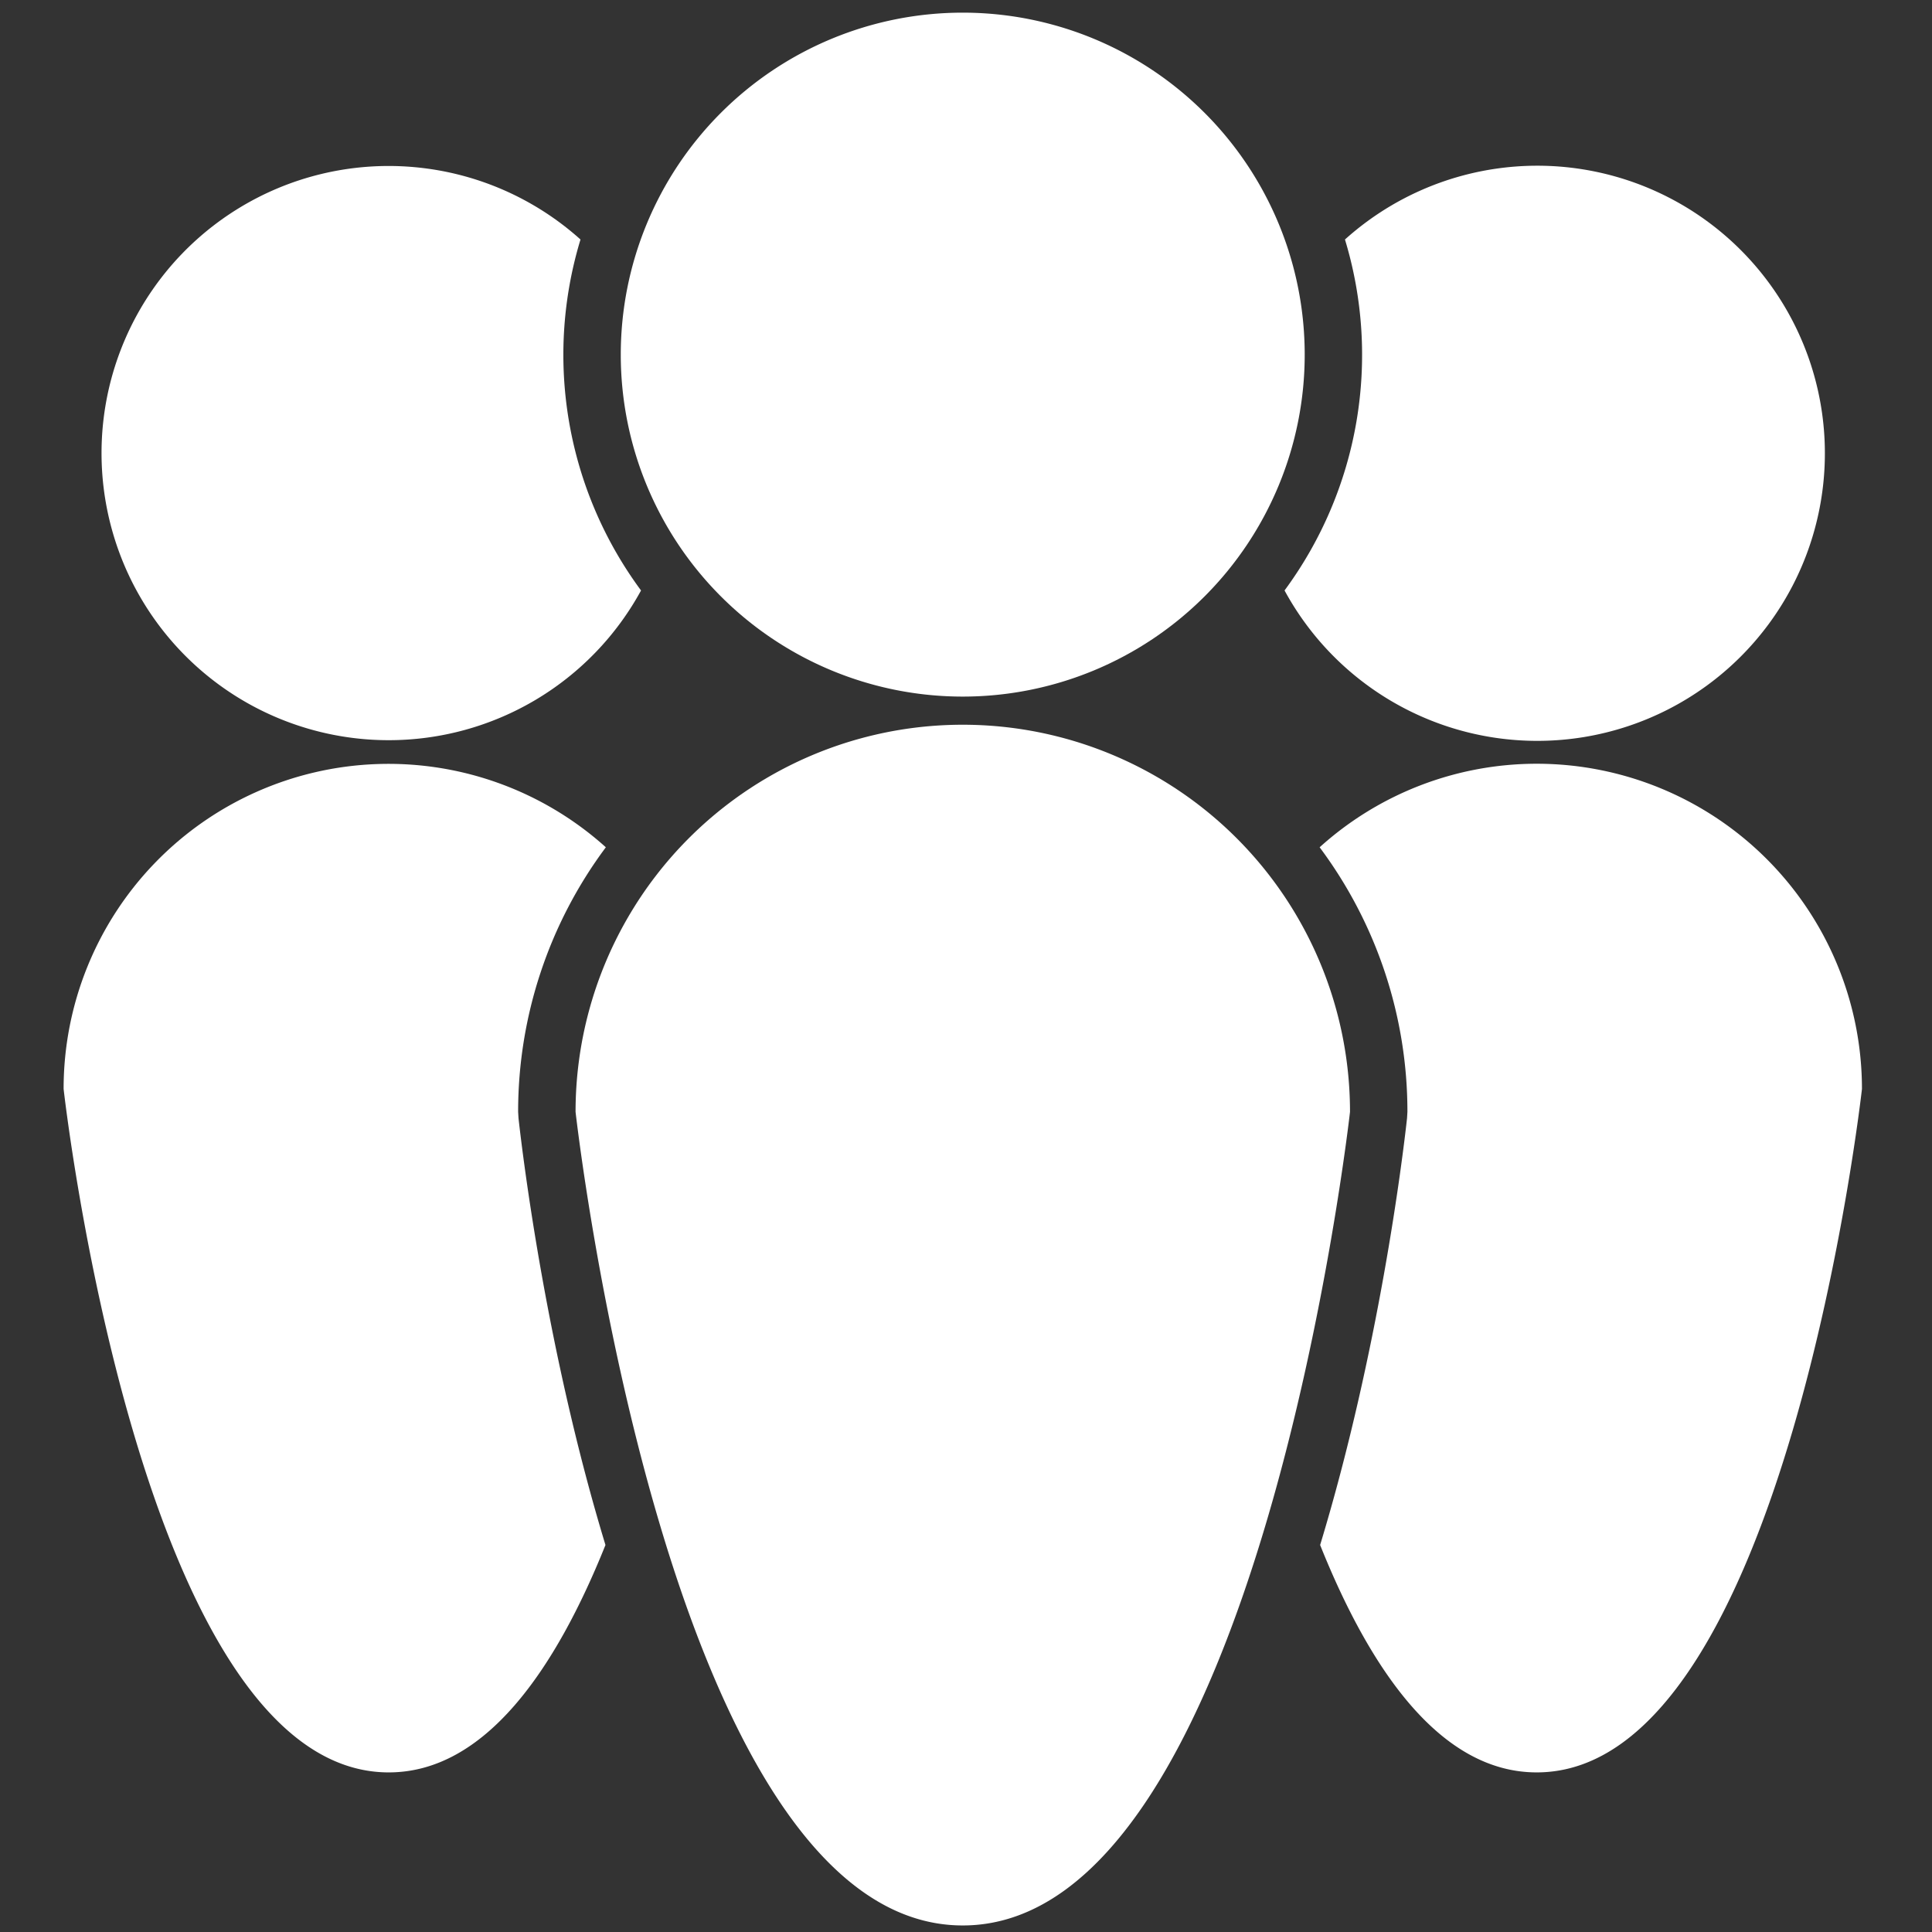
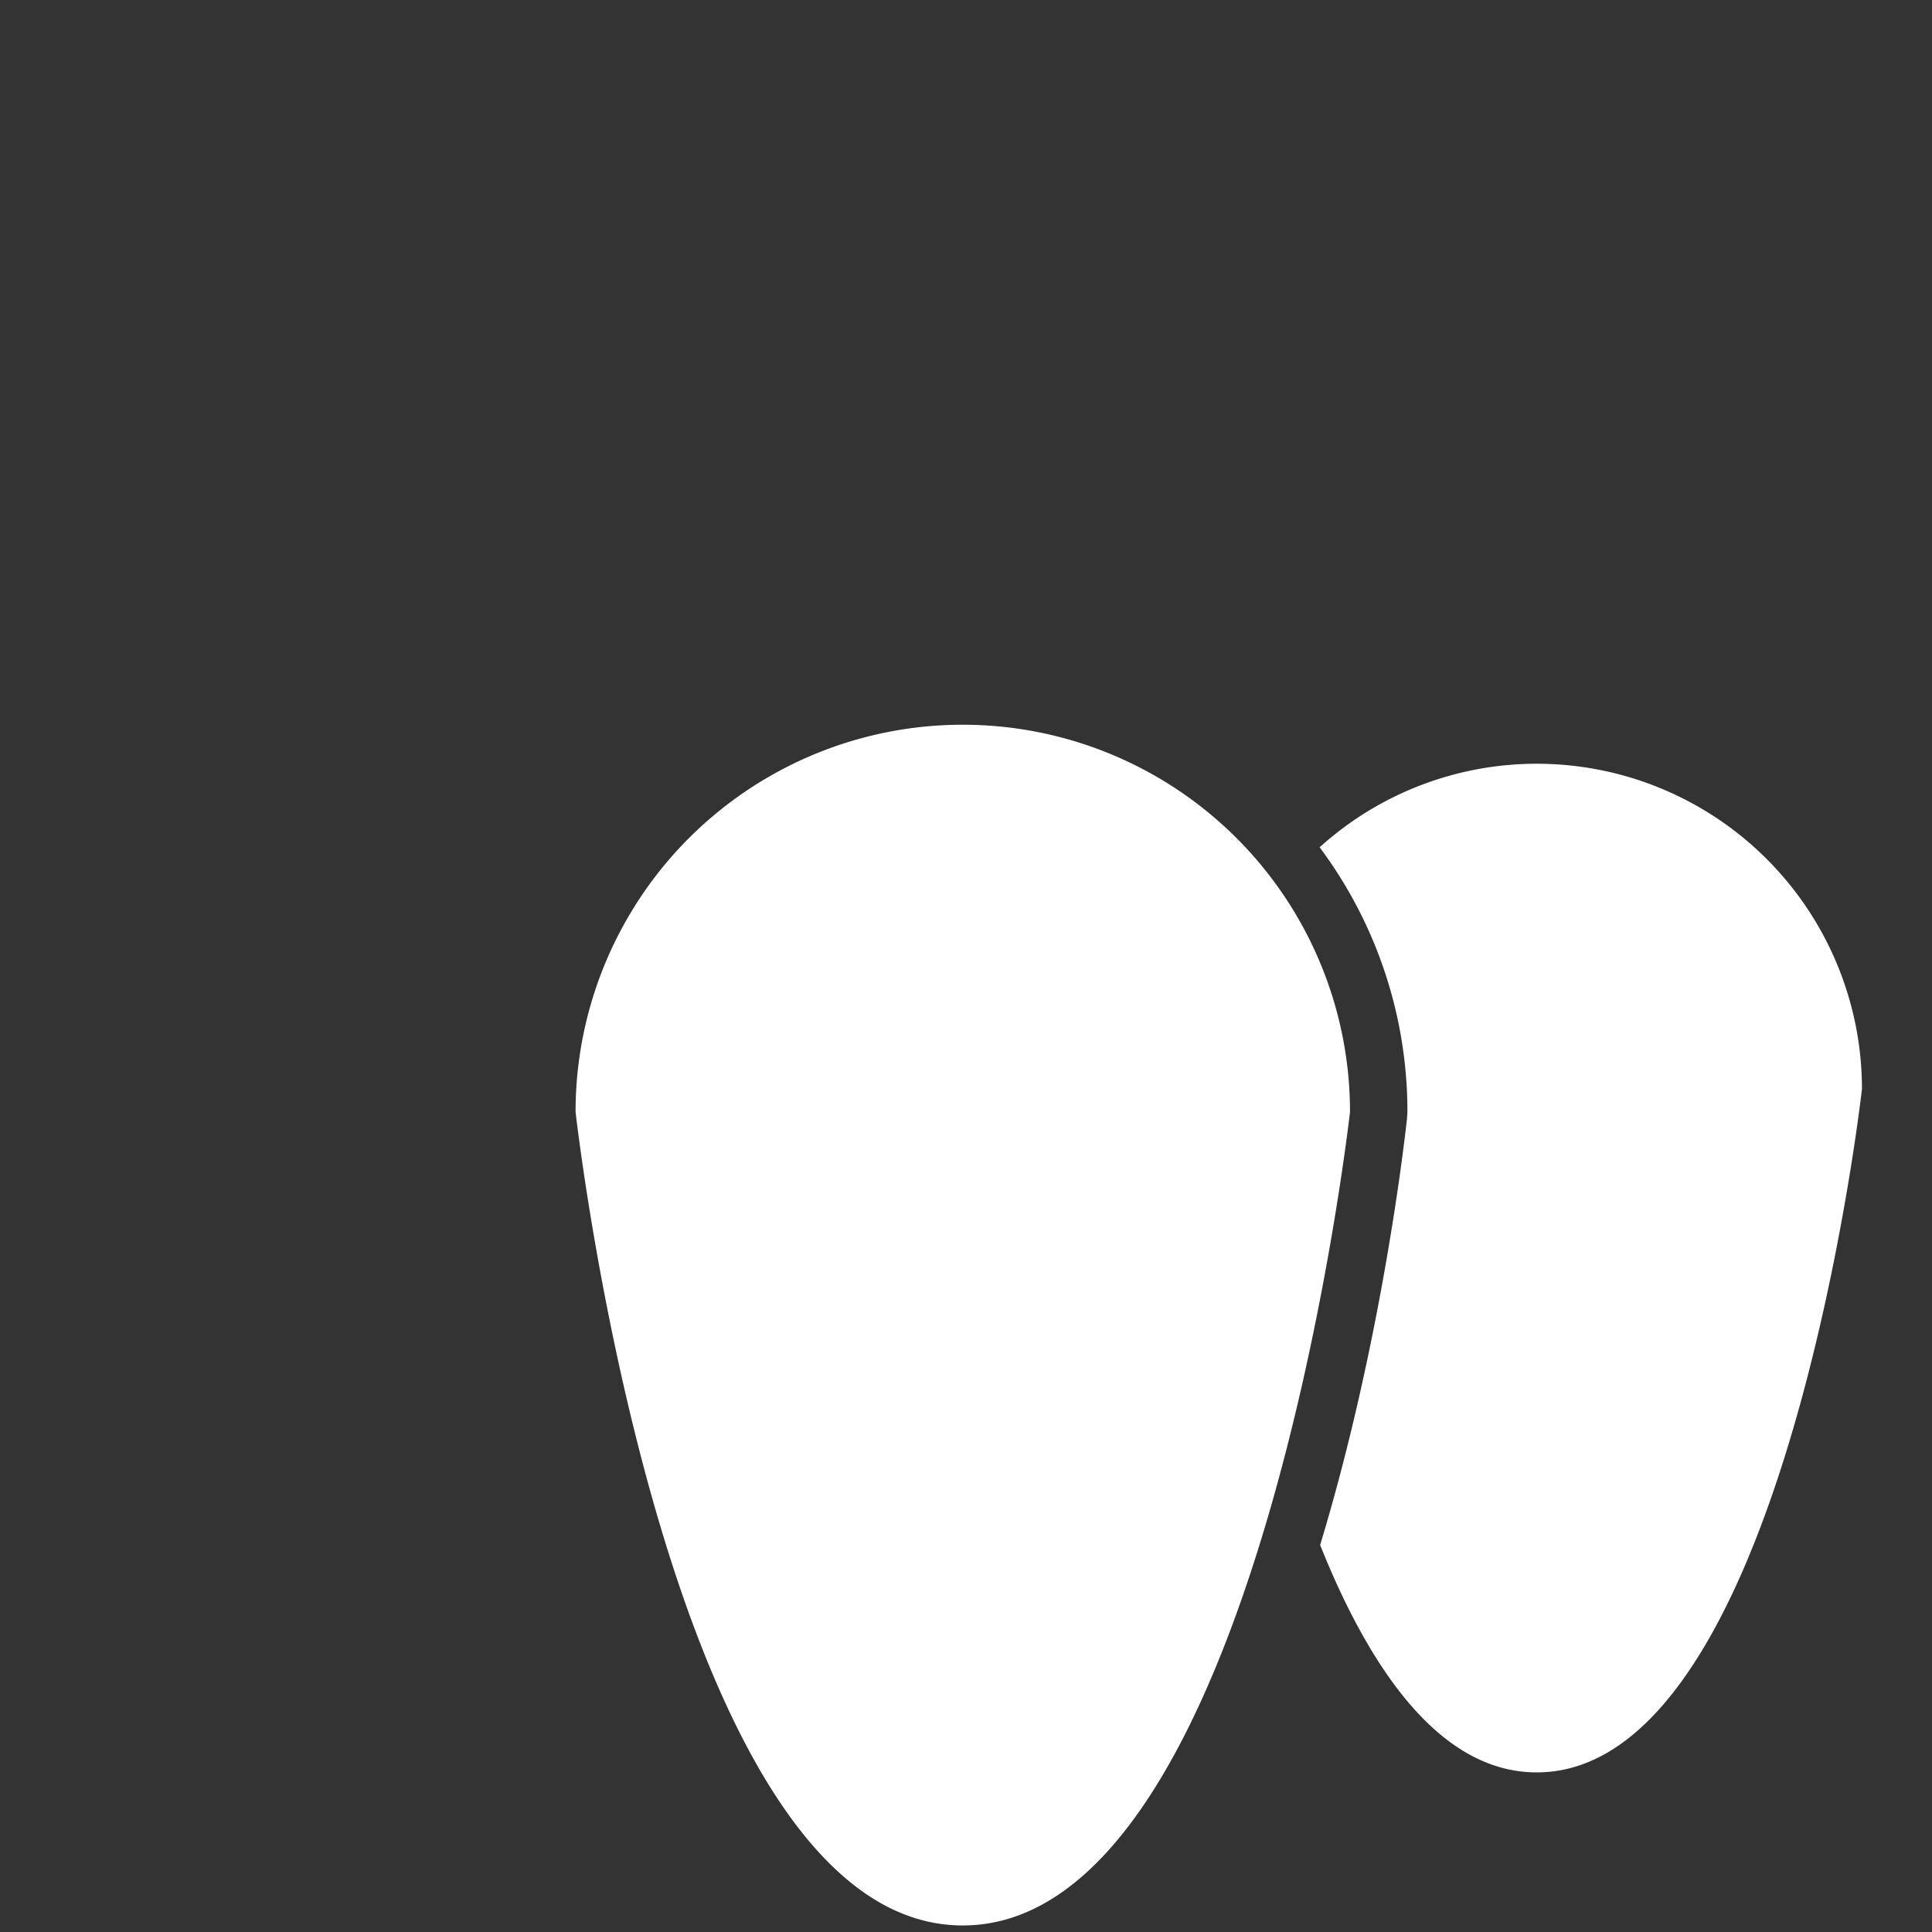
<svg xmlns="http://www.w3.org/2000/svg" id="Layer_1" data-name="Layer 1" viewBox="0 0 850.39 850.39">
  <rect x="0" y="0" width="850.39" height="850.39" fill="#333333" stroke="none" />
  <defs>
    <style>            .cls-1 {                fill: #fff;            }        </style>
  </defs>
  <title>Artboard 50</title>
-   <path class="cls-1" d="M228.06,489.4a194.65,194.65,0,0,1,38.61-116.46A143,143,0,0,0,28,479.32S61.64,780.14,171.11,780.14c42.34,0,73.28-45,95.39-100.09-25.82-84.9-36.23-169.59-38.27-187.83Zm0,0" />
-   <path class="cls-1" d="M171.11,325.8a126.49,126.49,0,0,0,111.05-65.9,174.48,174.48,0,0,1-26.65-154.48,126.37,126.37,0,1,0-84.4,220.38Zm0,0" />
  <path class="cls-1" d="M676.41,336.17a142.54,142.54,0,0,0-95.56,36.77A194.41,194.41,0,0,1,619.49,489.4l-.17,2.82c-2,18.24-12.48,102.93-38.25,187.83,22.06,55.12,53,100.09,95.34,100.09,109.46,0,143.15-300.82,143.15-300.82A143.16,143.16,0,0,0,676.41,336.17Zm0,0" />
-   <path class="cls-1" d="M565.41,259.9A126.58,126.58,0,1,0,592,105.42a174.63,174.63,0,0,1-26.6,154.48Zm0,0" />
  <path class="cls-1" d="M423.76,319A170.39,170.39,0,0,0,253.34,489.4s40.09,358.11,170.42,358.11S594.22,489.4,594.22,489.4A170.43,170.43,0,0,0,423.76,319Zm0,0" />
-   <path class="cls-1" d="M574.28,156.09A150.52,150.52,0,1,1,423.76,5.57,150.51,150.51,0,0,1,574.28,156.09Zm0,0" />
</svg>